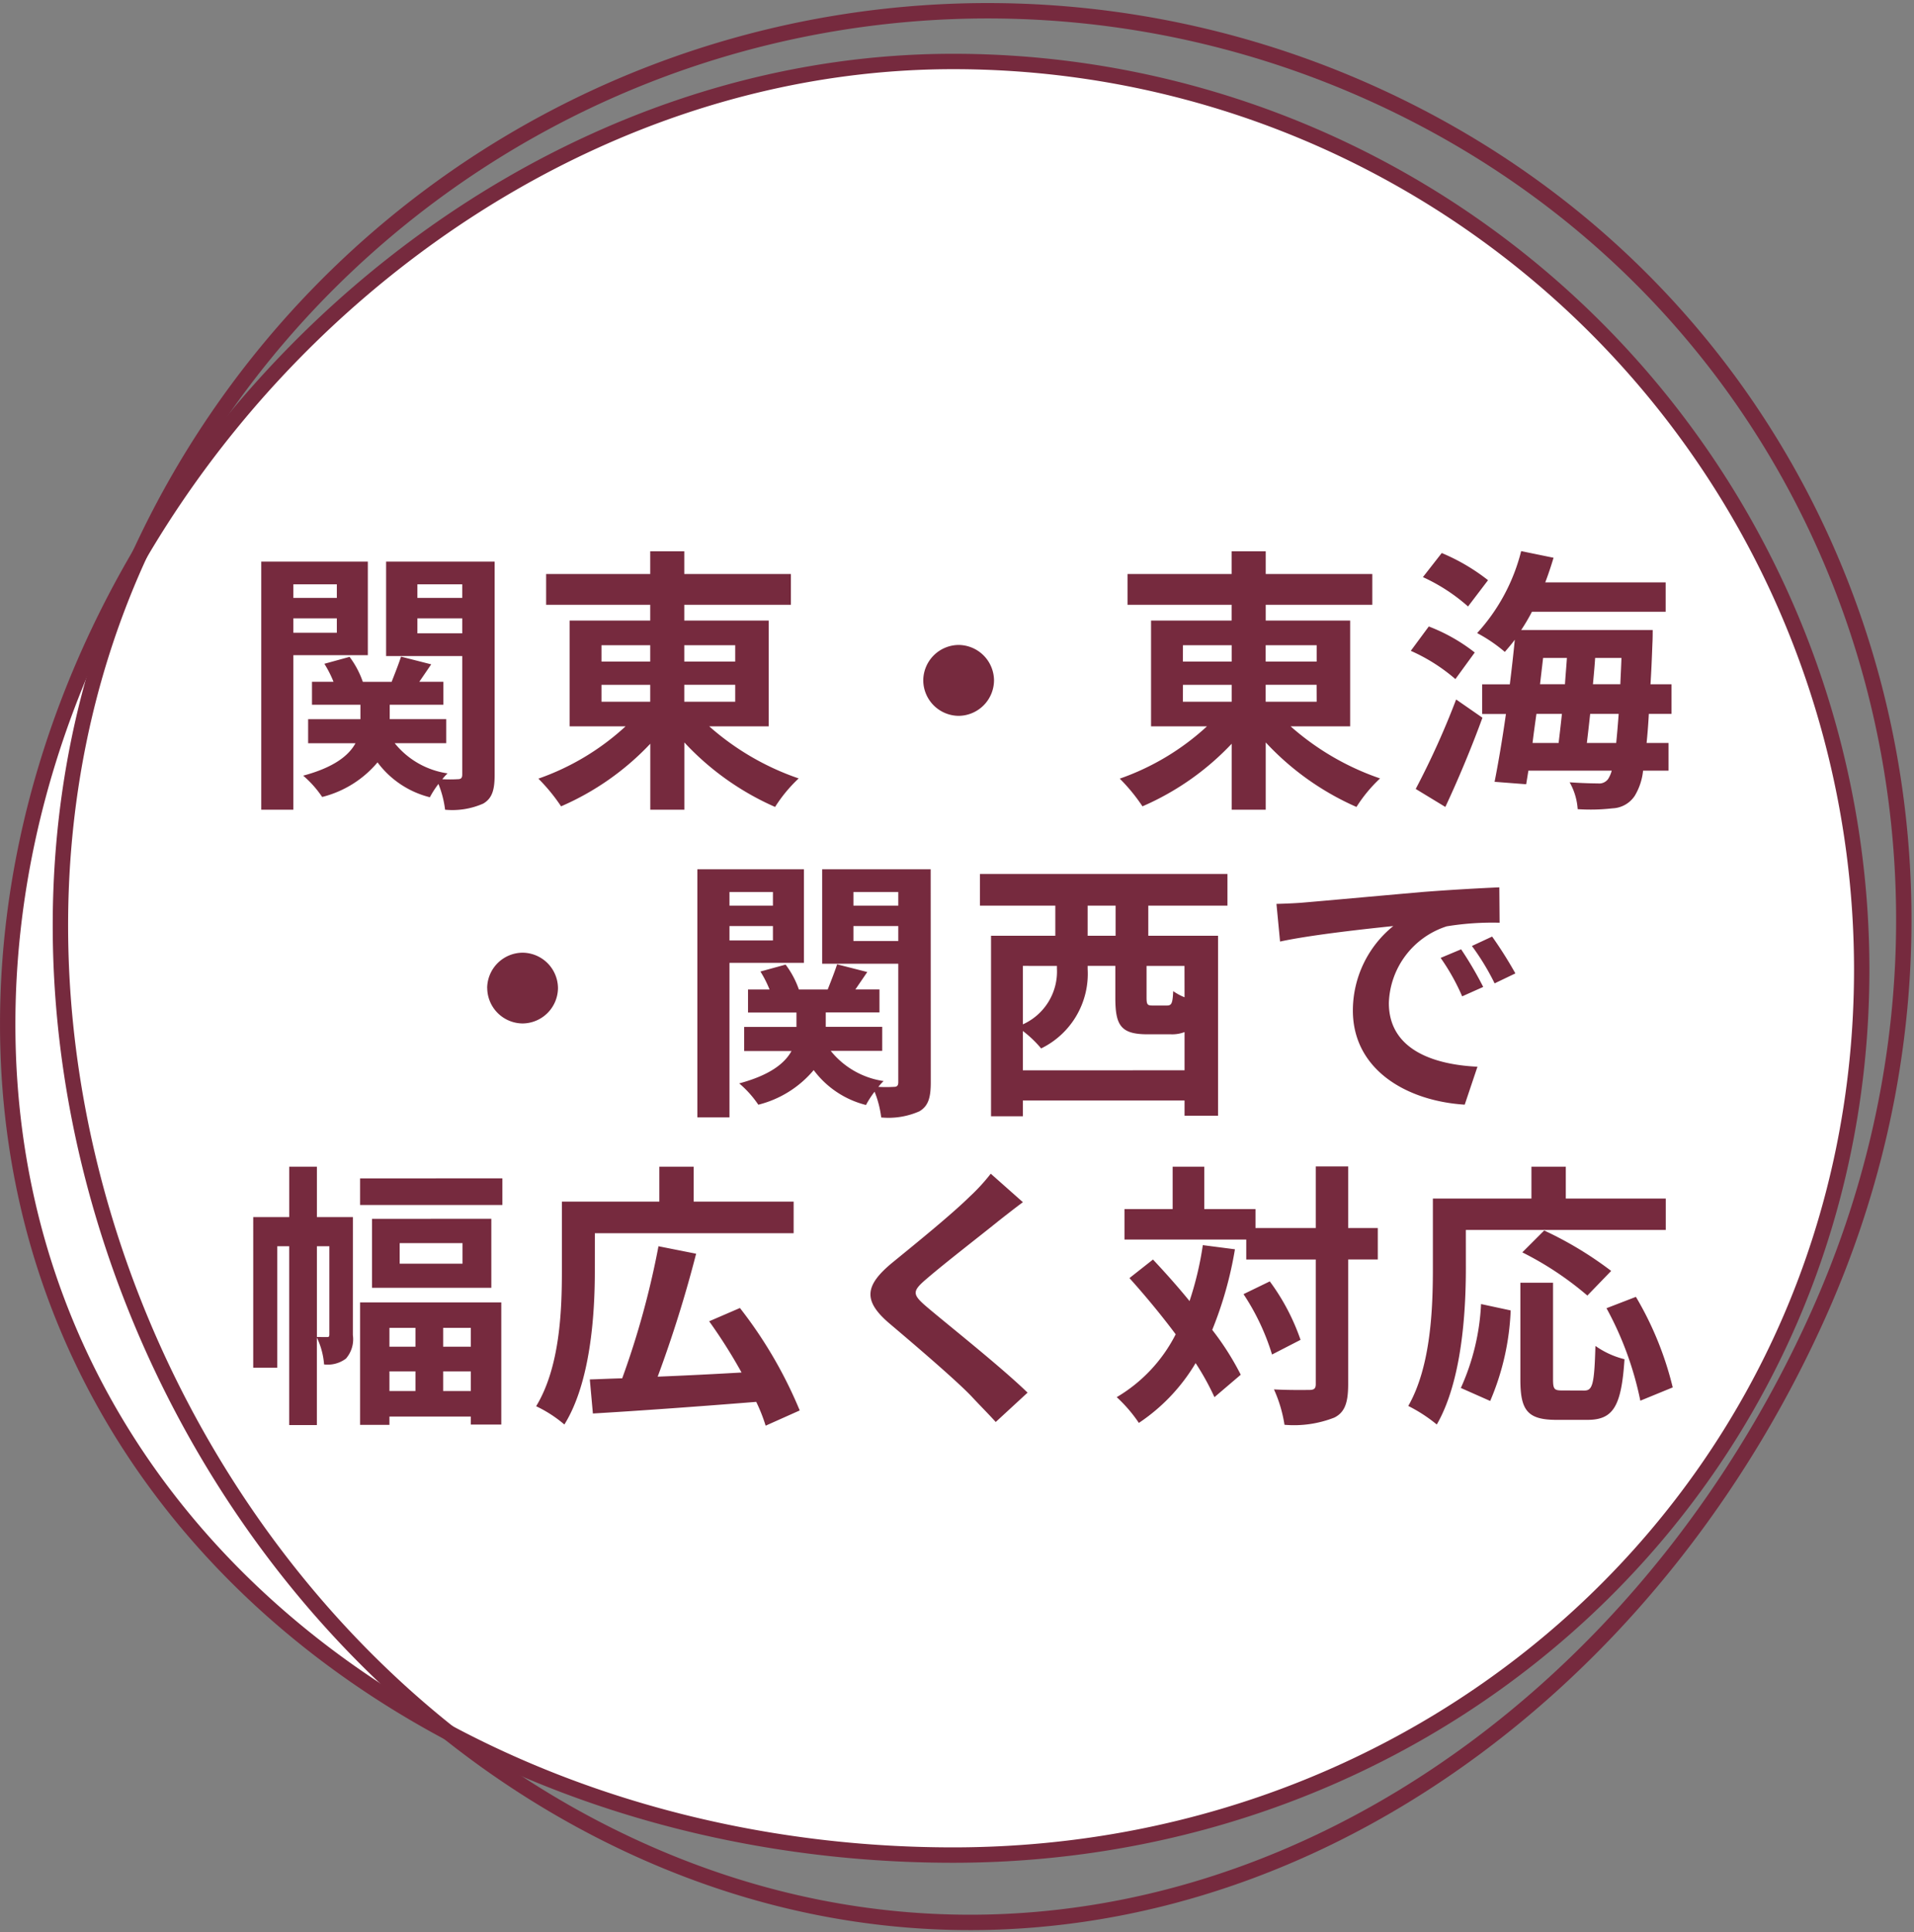
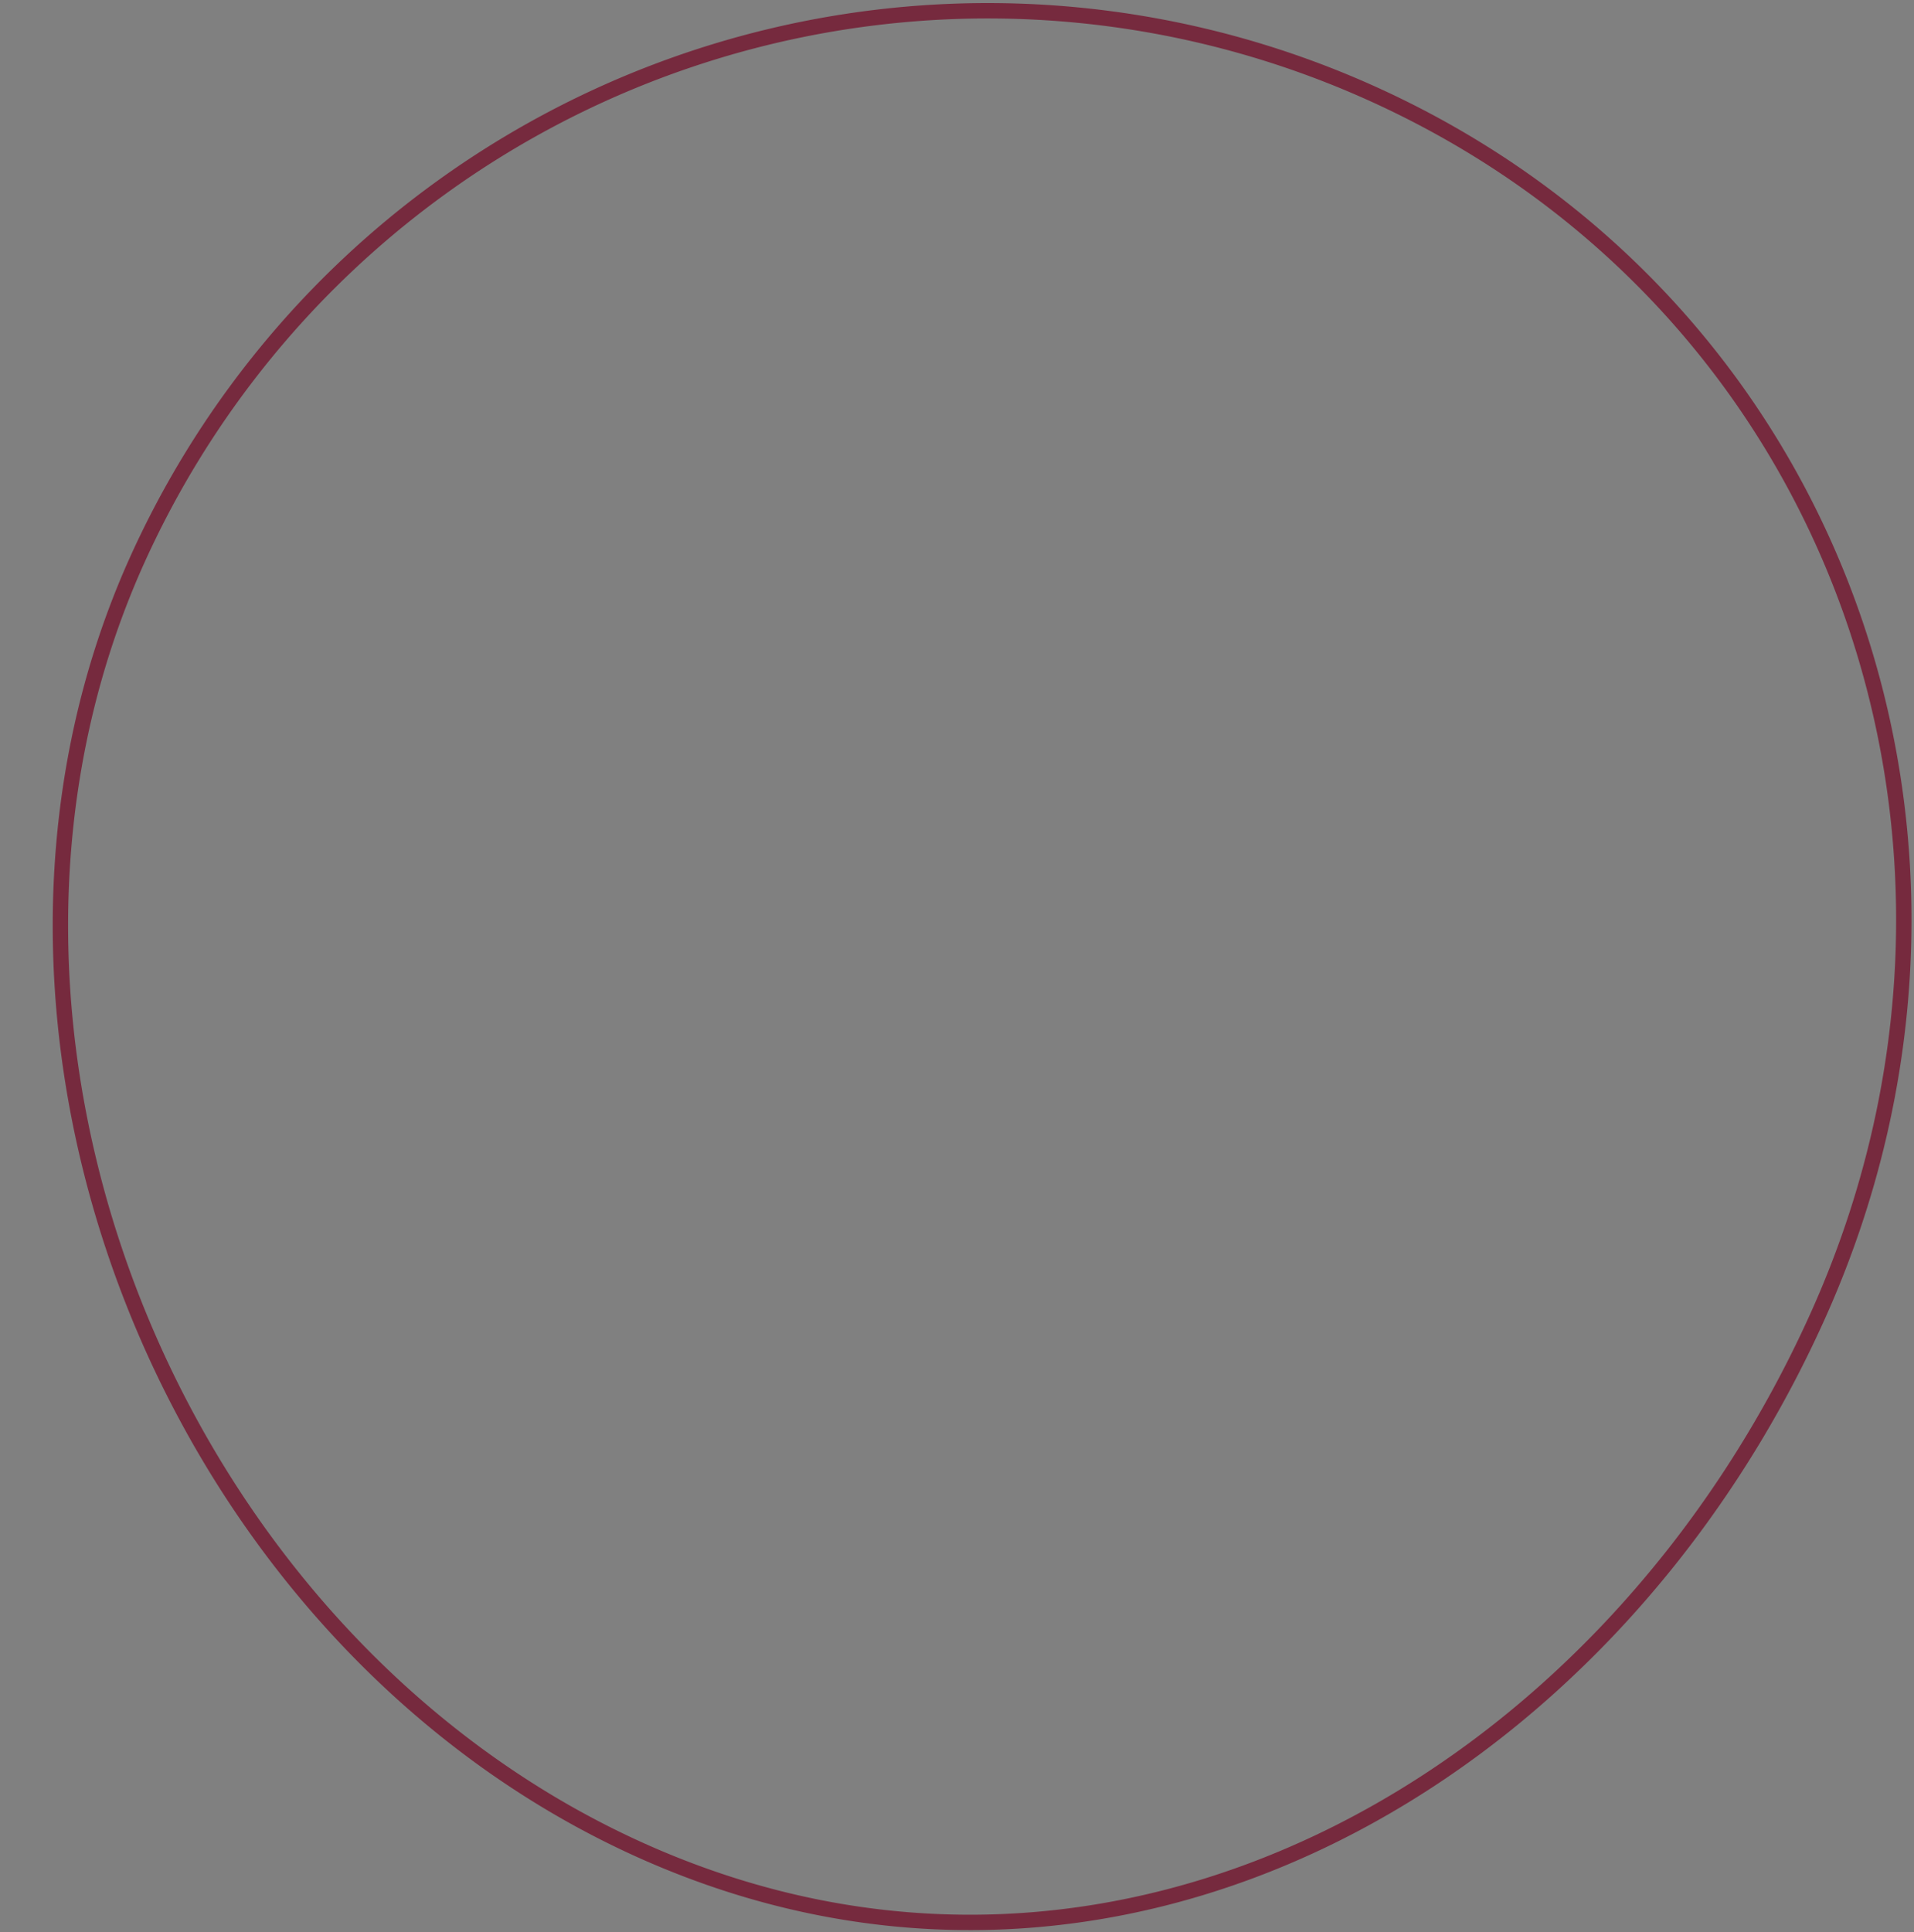
<svg xmlns="http://www.w3.org/2000/svg" width="124.443" height="125.596" viewBox="0 0 124.443 125.596">
  <rect x="0" y="0" width="124.443" height="125.596" fill="#808080" stroke="none" />
  <g transform="translate(-4621.862 -5878.672)">
-     <path d="M4683.824,5882.669a59.051,59.051,0,0,1,59.082,59.02c0,32.595-26.452,57.57-59.082,57.57s-61.461-21.41-61.461-54.006S4651.194,5882.669,4683.824,5882.669Z" fill="#fff" stroke="#762a3e" stroke-width="1" />
    <path d="M4630.743,5915.16a60.685,60.685,0,0,1,80.177-30.474c30.564,13.7,42.864,48.949,29.148,79.481s-45.911,48.511-76.475,34.81S4617.027,5945.692,4630.743,5915.16Z" fill="none" stroke="#762a3e" stroke-width="1" />
-     <path d="M-40.428-13.086v.882h-2.826v-.882Zm-2.826,3.15v-.936h2.826v.936Zm4.842,1.458v-6.084h-6.93V1.566h2.088V-8.478ZM-35.19-9.9v-.972h2.916V-9.9Zm2.916-3.186v.882H-35.19v-.882Zm2.106-1.476h-7.056v6.138h4.95v7.7c0,.216-.072.306-.288.306a9.036,9.036,0,0,1-1.008,0,3.585,3.585,0,0,1,.342-.378,5.41,5.41,0,0,1-3.438-1.962h3.348V-4.32H-36.99v-.936H-33.5V-6.75h-1.566l.774-1.134-1.962-.5c-.144.45-.4,1.1-.612,1.638h-1.872A5.9,5.9,0,0,0-39.6-8.37l-1.638.45a7.145,7.145,0,0,1,.594,1.17h-1.4v1.494h3.15v.936h-3.4v1.566h3.078c-.432.792-1.386,1.566-3.4,2.106A6.813,6.813,0,0,1-41.382.738a6.88,6.88,0,0,0,3.6-2.25A6.074,6.074,0,0,0-34.38.756a6.278,6.278,0,0,1,.558-.864,6.57,6.57,0,0,1,.432,1.674,4.969,4.969,0,0,0,2.484-.4c.576-.342.738-.882.738-1.872Zm6.948,8.01h3.168v1.1H-23.22Zm0-2.574h3.168v1.062H-23.22Zm8.694,0v1.062h-3.312V-9.126Zm0,3.672h-3.312v-1.1h3.312Zm2.178,1.6v-6.876h-5.49v-1.026h6.93v-2h-6.93v-1.476h-2.214v1.476H-26.82v2h6.768v1.026H-25.29v6.876h3.636a16.28,16.28,0,0,1-5.67,3.4,11.719,11.719,0,0,1,1.476,1.8,17.565,17.565,0,0,0,5.8-4.068V1.566h2.214V-2.808a17.84,17.84,0,0,0,5.9,4.194A9.427,9.427,0,0,1-10.4-.468a17.162,17.162,0,0,1-5.814-3.384ZM-2.3-6.84A2.32,2.32,0,0,0,0-4.536a2.32,2.32,0,0,0,2.3-2.3A2.32,2.32,0,0,0,0-9.144,2.32,2.32,0,0,0-2.3-6.84Zm16.884.288h3.168v1.1H14.58Zm0-2.574h3.168v1.062H14.58Zm8.694,0v1.062H19.962V-9.126Zm0,3.672H19.962v-1.1h3.312Zm2.178,1.6v-6.876h-5.49v-1.026h6.93v-2h-6.93v-1.476H17.748v1.476H10.98v2h6.768v1.026H12.51v6.876h3.636a16.28,16.28,0,0,1-5.67,3.4,11.72,11.72,0,0,1,1.476,1.8,17.565,17.565,0,0,0,5.8-4.068V1.566h2.214V-2.808a17.84,17.84,0,0,0,5.9,4.194A9.427,9.427,0,0,1,27.4-.468a17.162,17.162,0,0,1-5.814-3.384Zm8.964-9.5A12.976,12.976,0,0,0,31.41-15.12l-1.224,1.566a11.817,11.817,0,0,1,2.934,1.908Zm-.864,4.7a11.5,11.5,0,0,0-2.988-1.692l-1.17,1.584a11.634,11.634,0,0,1,2.9,1.836ZM31.644,1.386c.828-1.764,1.71-3.87,2.412-5.8L32.346-5.6A52.671,52.671,0,0,1,29.718.216Zm9.2-4.158c.072-.576.144-1.224.216-1.89h1.854q-.081,1.107-.162,1.89Zm-1.62-1.89c-.072.666-.144,1.314-.216,1.89H37.314c.072-.612.162-1.242.252-1.89ZM38-8.3h1.548c-.036.558-.09,1.134-.126,1.71H37.8Zm3.24,1.71c.054-.576.108-1.152.144-1.71h1.71c-.018.612-.054,1.188-.072,1.71ZM46.35-4.662V-6.588H44.982c.054-.81.09-1.692.126-2.664.018-.252.018-.864.018-.864h-8.55a12.881,12.881,0,0,0,.7-1.188h8.694v-1.908h-7.83c.2-.522.378-1.062.54-1.6l-2.106-.432a12.353,12.353,0,0,1-2.862,5.328,9.889,9.889,0,0,1,1.8,1.224c.216-.252.432-.5.648-.792-.09.918-.2,1.908-.324,2.9h-1.8v1.926h1.548c-.234,1.656-.5,3.2-.738,4.41L36.9-.09l.144-.882h5.418a1.971,1.971,0,0,1-.234.54.712.712,0,0,1-.666.288c-.36,0-1.062-.018-1.836-.072a4.089,4.089,0,0,1,.522,1.746,12.6,12.6,0,0,0,2.268-.054,1.817,1.817,0,0,0,1.44-.81A3.931,3.931,0,0,0,44.5-.972h1.656v-1.8H44.73c.054-.558.108-1.17.144-1.89Zm-77,17.822a2.32,2.32,0,0,0,2.3,2.3,2.32,2.32,0,0,0,2.3-2.3,2.32,2.32,0,0,0-2.3-2.3A2.32,2.32,0,0,0-30.654,13.16Zm18.576-6.246V7.8H-14.9V6.914Zm-2.826,3.15V9.128h2.826v.936Zm4.842,1.458V5.438h-6.93V21.566H-14.9V11.522ZM-6.84,10.1V9.128h2.916V10.1Zm2.916-3.186V7.8H-6.84V6.914Zm2.106-1.476H-8.874v6.138h4.95v7.7c0,.216-.072.306-.288.306a9.036,9.036,0,0,1-1.008,0,3.585,3.585,0,0,1,.342-.378,5.41,5.41,0,0,1-3.438-1.962h3.348V15.68H-8.64v-.936h3.492V13.25H-6.714l.774-1.134-1.962-.5c-.144.45-.4,1.1-.612,1.638h-1.872a5.9,5.9,0,0,0-.864-1.62l-1.638.45a7.145,7.145,0,0,1,.594,1.17h-1.4v1.494h3.15v.936h-3.4v1.566h3.078c-.432.792-1.386,1.566-3.4,2.106a6.813,6.813,0,0,1,1.242,1.386,6.88,6.88,0,0,0,3.6-2.25,6.074,6.074,0,0,0,3.4,2.268,6.278,6.278,0,0,1,.558-.864,6.57,6.57,0,0,1,.432,1.674,4.969,4.969,0,0,0,2.484-.4c.576-.342.738-.882.738-1.872Zm12.024,4.32H8.388V7.8h1.818Zm4.482,4a3.485,3.485,0,0,1-.738-.4c-.036.81-.108.936-.414.936h-.918c-.342,0-.4-.054-.4-.522V11.72h2.466ZM4.176,18.506V15.95a7.277,7.277,0,0,1,1.188,1.134,5.4,5.4,0,0,0,3.024-5.166v-.2h1.8v2.07c0,1.782.342,2.376,2.088,2.376h1.512a2.25,2.25,0,0,0,.9-.144v2.484ZM6.39,11.72v.162a3.765,3.765,0,0,1-2.214,3.636v-3.8ZM17.478,7.8V5.744H1.386V7.8h4.9V9.758H2.106V21.494h2.07V20.468H14.688v.99h2.178V9.758H12.33V7.8ZM32.67,10.64l-1.332.558a13.888,13.888,0,0,1,1.4,2.5l1.368-.612A23.591,23.591,0,0,0,32.67,10.64Zm2.016-.828-1.314.612a15.835,15.835,0,0,1,1.476,2.43l1.35-.648A26.925,26.925,0,0,0,34.686,9.812ZM20.664,7.688l.234,2.448c2.07-.45,5.814-.846,7.362-1.008a7.068,7.068,0,0,0-2.628,5.49c0,3.87,3.528,5.886,7.272,6.12l.828-2.466c-3.024-.144-5.76-1.206-5.76-4.14a5.411,5.411,0,0,1,3.762-4.986,18.408,18.408,0,0,1,3.438-.234l-.018-2.3c-1.26.054-3.2.162-5.04.306-3.258.288-6.21.558-7.7.684C22.068,7.634,21.384,7.67,20.664,7.688ZM-41.724,35.842v-5.9h.81v5.724c0,.144-.036.18-.126.18Zm2.34-7.794h-2.34V24.772h-1.8v3.276h-2.34V37.84H-44.3v-7.9h.774V41.566h1.8V35.878a4.858,4.858,0,0,1,.468,1.746,1.969,1.969,0,0,0,1.422-.378,1.914,1.914,0,0,0,.45-1.53Zm4.068,7.2v1.224h-1.692V35.248Zm3.6,1.224h-1.8V35.248h1.8Zm-1.8,2.88V38.074h1.8v1.278Zm-3.492,0V38.074h1.692v1.278Zm-1.908,2.2h1.908v-.54h5.292v.522h1.98V33.592h-9.18Zm6.66-10.476h-4.086V29.74h4.086Zm-5.886-2.916v4.482h7.758V28.156Zm-.774-2.628v1.728h9.252V25.528Zm15.264,3.564h12.924V27.04h-6.5V24.772h-2.232V27.04h-6.336v4.536c0,2.538-.126,6.228-1.674,8.766a8.225,8.225,0,0,1,1.836,1.188c1.692-2.718,1.98-7.11,1.98-9.954Zm13.32,11.52a28.536,28.536,0,0,0-3.888-6.66l-2,.864a33.837,33.837,0,0,1,2.106,3.33c-1.854.108-3.744.2-5.454.27a80.839,80.839,0,0,0,2.5-7.992l-2.448-.486a55.1,55.1,0,0,1-2.358,8.586c-.774.018-1.476.054-2.106.072l.2,2.214c2.79-.162,6.822-.45,10.62-.756a10.962,10.962,0,0,1,.612,1.548Zm12.42-15.39A12.312,12.312,0,0,1,.72,26.716c-1.206,1.188-3.654,3.168-5.04,4.3-1.782,1.476-1.926,2.466-.162,3.96,1.638,1.386,4.356,3.708,5.328,4.734.5.54,1.062,1.1,1.566,1.656l2.07-1.908C2.718,37.75-.72,35.032-2.052,33.9c-.972-.828-.99-1.026-.036-1.836,1.188-1.026,3.546-2.844,4.7-3.78.414-.324,1.008-.792,1.566-1.206Zm13.788,4.644a21.1,21.1,0,0,1-.864,3.636c-.774-.954-1.6-1.872-2.376-2.7l-1.53,1.206c.99,1.1,2.052,2.376,3.006,3.654a9.993,9.993,0,0,1-3.834,4.086,9.385,9.385,0,0,1,1.44,1.674,12.1,12.1,0,0,0,3.69-3.888,16.8,16.8,0,0,1,1.224,2.214l1.71-1.458a17.832,17.832,0,0,0-1.854-2.916,24.6,24.6,0,0,0,1.476-5.238Zm2.646,3.186a15,15,0,0,1,1.854,3.924l1.854-.954a14.13,14.13,0,0,0-2-3.8Zm8.73-4.3H25.326v-4H23.22v4H19.3V27.526h-3.33V24.772H13.914v2.754H10.782v1.98H18.7v1.3H23.22v8.1c0,.288-.108.378-.432.378-.306,0-1.278.018-2.286-.036a8.819,8.819,0,0,1,.684,2.3,7.175,7.175,0,0,0,3.24-.468c.684-.342.9-.972.9-2.178V30.8h1.926Zm5.724.126h13V26.842h-6.5v-2.07H37.242v2.07H30.834v4.536c0,2.592-.126,6.372-1.6,8.946a9.942,9.942,0,0,1,1.854,1.206c1.62-2.808,1.89-7.254,1.89-10.152Zm9.45,2.664a23.646,23.646,0,0,0-4.356-2.628l-1.422,1.422a20.764,20.764,0,0,1,4.23,2.808ZM34.56,40a16.575,16.575,0,0,0,1.332-5.886L33.966,33.7a14.9,14.9,0,0,1-1.314,5.454Zm4.662-.684c-.5,0-.576-.09-.576-.738V32.314H36.522V38.6c0,2,.45,2.628,2.358,2.628h2c1.674,0,2.214-.864,2.412-3.942a5.634,5.634,0,0,1-1.89-.864c-.072,2.484-.18,2.9-.72,2.9Zm2.9-5.346a21.4,21.4,0,0,1,2.2,6.012l2.106-.864a21.445,21.445,0,0,0-2.394-5.886Z" transform="translate(4684.19 5929.741)" fill="#762a3e" />
  </g>
</svg>